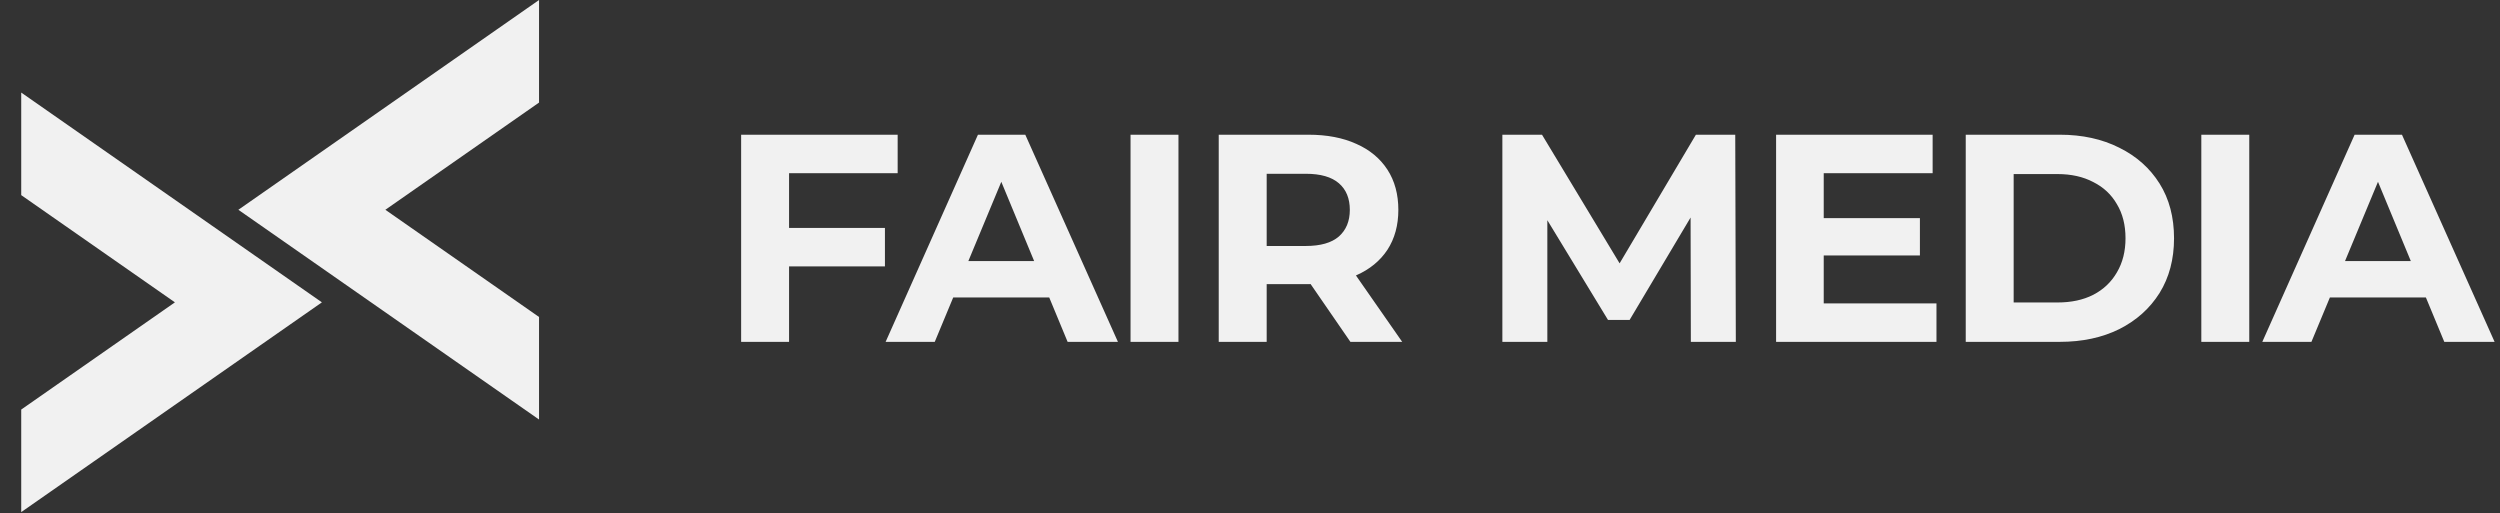
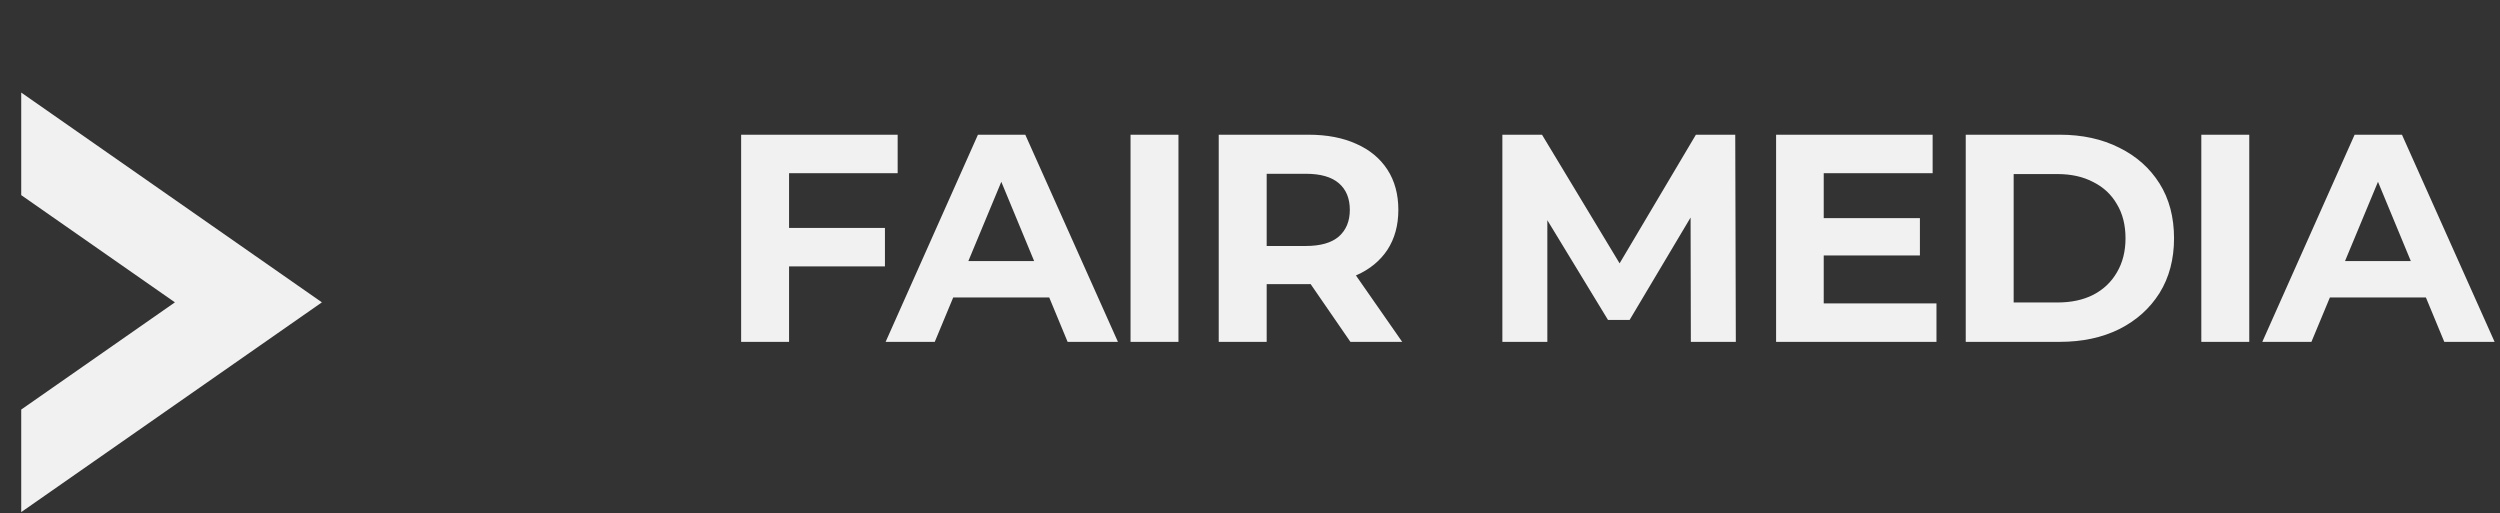
<svg xmlns="http://www.w3.org/2000/svg" width="112" height="23" viewBox="0 0 112 23" fill="none">
  <rect x="0" y="0" width="112" height="23" fill="#333333" stroke="none" />
  <path d="M35.191 10.211H39.645V11.934H35.191V10.211ZM35.35 15.315H33.203V6.035H40.215V7.758H35.35V15.315ZM39.676 15.315L43.812 6.035H45.933L50.083 15.315H47.829L44.435 7.122H45.284L41.877 15.315H39.676ZM41.744 13.326L42.314 11.695H47.087L47.67 13.326H41.744ZM50.648 15.315V6.035H52.795V15.315H50.648ZM54.599 15.315V6.035H58.616C59.447 6.035 60.163 6.172 60.764 6.446C61.364 6.711 61.828 7.096 62.156 7.599C62.483 8.103 62.646 8.704 62.646 9.402C62.646 10.091 62.483 10.688 62.156 11.192C61.828 11.687 61.364 12.067 60.764 12.332C60.163 12.597 59.447 12.729 58.616 12.729H55.792L56.747 11.788V15.315H54.599ZM60.498 15.315L58.179 11.947H60.472L62.818 15.315H60.498ZM56.747 12.027L55.792 11.02H58.497C59.16 11.02 59.654 10.878 59.981 10.595C60.309 10.304 60.472 9.906 60.472 9.402C60.472 8.89 60.309 8.492 59.981 8.209C59.654 7.926 59.16 7.785 58.497 7.785H55.792L56.747 6.764V12.027ZM67.306 15.315V6.035H69.082L73.033 12.584H72.092L75.976 6.035H77.739L77.765 15.315H75.75L75.737 9.124H76.108L73.006 14.334H72.039L68.87 9.124H69.321V15.315H67.306ZM81.544 9.773H86.012V11.444H81.544V9.773ZM81.703 13.591H86.754V15.315H79.569V6.035H86.582V7.758H81.703V13.591ZM88.065 15.315V6.035H92.28C93.288 6.035 94.176 6.23 94.945 6.618C95.714 6.998 96.315 7.533 96.748 8.222C97.181 8.912 97.397 9.729 97.397 10.675C97.397 11.612 97.181 12.429 96.748 13.127C96.315 13.816 95.714 14.356 94.945 14.744C94.176 15.124 93.288 15.315 92.28 15.315H88.065ZM90.212 13.551H92.174C92.793 13.551 93.328 13.437 93.778 13.207C94.238 12.968 94.591 12.632 94.839 12.199C95.095 11.766 95.223 11.258 95.223 10.675C95.223 10.083 95.095 9.575 94.839 9.15C94.591 8.717 94.238 8.386 93.778 8.156C93.328 7.918 92.793 7.798 92.174 7.798H90.212V13.551ZM98.619 15.315V6.035H100.767V15.315H98.619ZM101.351 15.315L105.487 6.035H107.608L111.758 15.315H109.504L106.11 7.122H106.959L103.552 15.315H101.351ZM103.419 13.326L103.989 11.695H108.762L109.345 13.326H103.419Z" fill="#F1F1F1" />
  <path fill-rule="evenodd" clip-rule="evenodd" d="M0.951 18.348L7.836 13.545L0.951 8.742L0.951 4.147L14.421 13.545L0.951 22.942L0.951 18.348Z" fill="#F1F1F1" />
-   <path fill-rule="evenodd" clip-rule="evenodd" d="M24.149 4.595L17.264 9.398L24.149 14.201L24.149 18.795L10.679 9.398L24.149 0L24.149 4.595Z" fill="#F1F1F1" />
</svg>